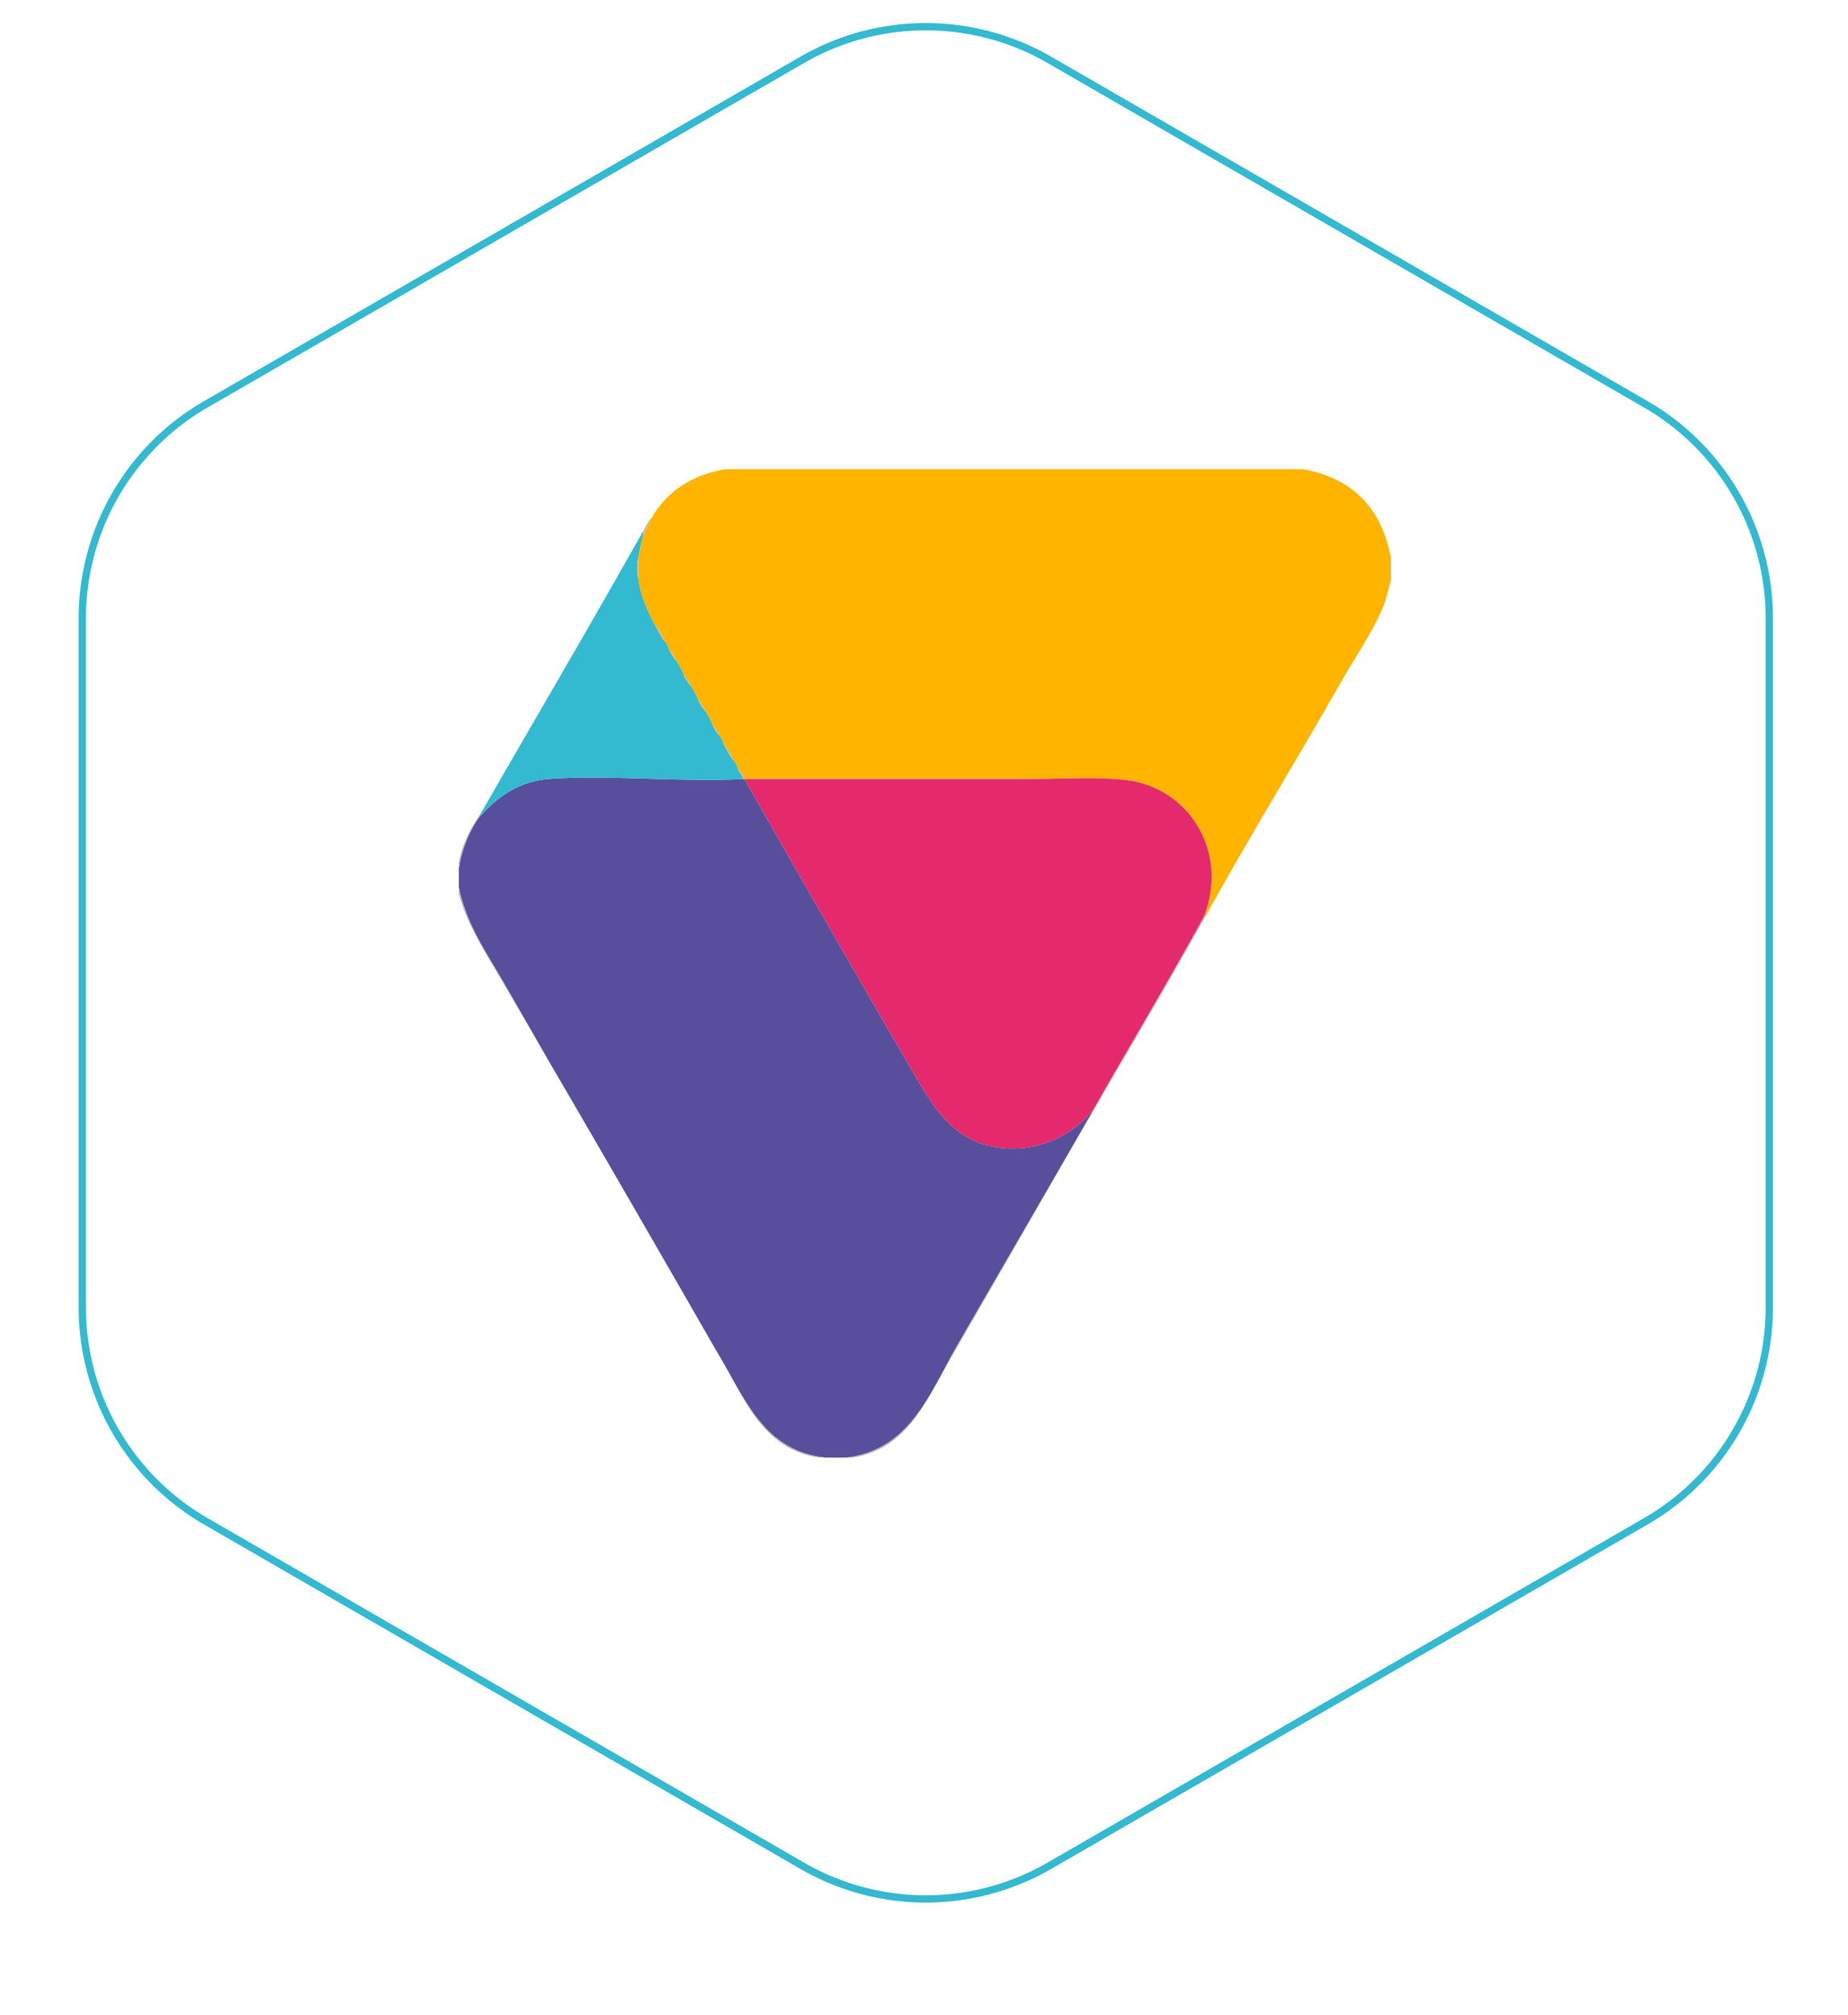
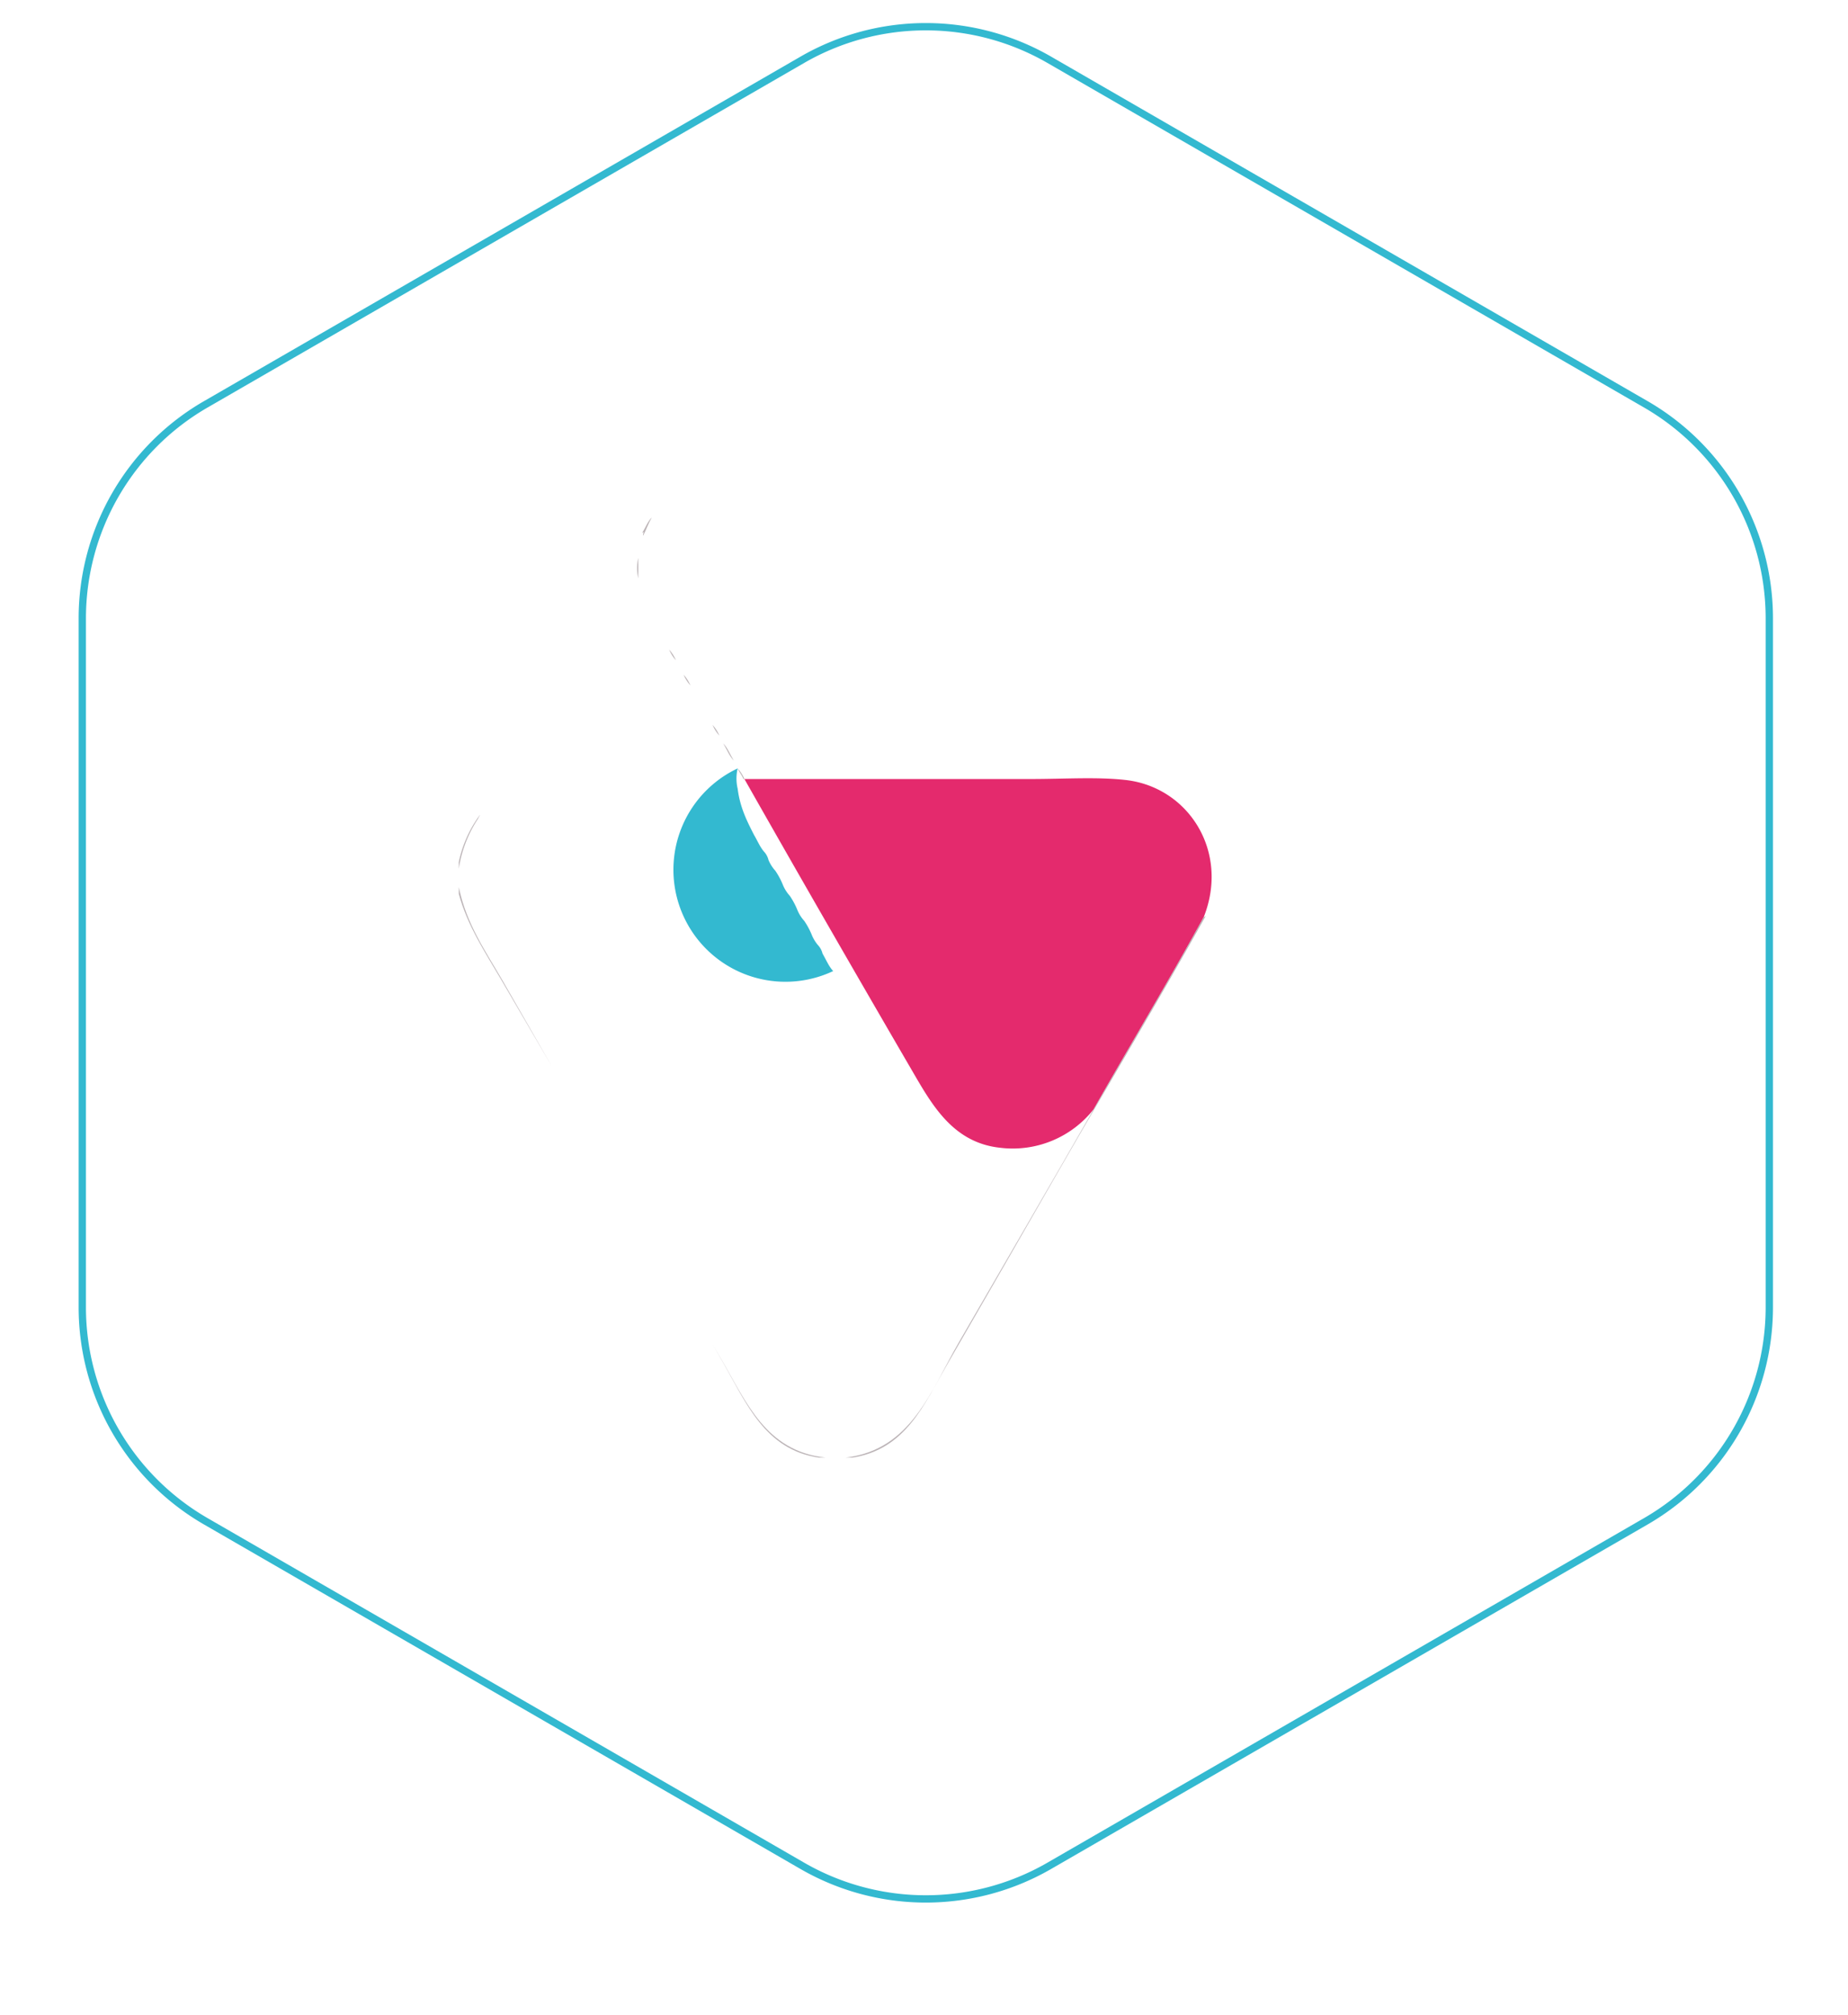
<svg xmlns="http://www.w3.org/2000/svg" width="505.551" height="551.011" viewBox="0 0 505.551 551.011">
  <defs>
    <style>.a,.b{fill:#fff;}.a{stroke:#33b9d0;stroke-width:2px;}.c{fill:#ffb400;}.d{fill:#e42a6d;}.e{fill:#bbb3b6;}.f{fill:#574e9c;}.g{fill:#33b9d0;}.h{filter:url(#a);}</style>
    <filter id="a" x="0" y="0" width="505.551" height="551.011" filterUnits="userSpaceOnUse">
      <feOffset dy="12" input="SourceAlpha" />
      <feGaussianBlur stdDeviation="15" result="b" />
      <feFlood flood-opacity="0.161" />
      <feComposite operator="in" in2="b" />
      <feComposite in="SourceGraphic" />
    </filter>
  </defs>
  <g transform="translate(22.513 7.304)">
    <path class="a" d="M502.993,222.293,408.688,58.951a67.58,67.58,0,0,0-58.382-33.707H161.694a67.58,67.58,0,0,0-58.382,33.707L9.007,222.293a67.575,67.575,0,0,0,0,67.414l94.306,163.342A67.58,67.58,0,0,0,161.7,486.756H350.306a67.58,67.58,0,0,0,58.382-33.707l94.306-163.342a67.578,67.578,0,0,0,0-67.414Z" transform="translate(486.756) rotate(90)" />
    <g class="h" transform="matrix(1, 0, 0, 1, -22.51, -7.3)">
      <path class="b" d="M452.9,202.669,367.987,55.594a60.85,60.85,0,0,0-52.568-30.35H145.591a60.85,60.85,0,0,0-52.568,30.35L8.11,202.669a60.845,60.845,0,0,0,0,60.7L93.024,410.444a60.85,60.85,0,0,0,52.568,30.35H315.419a60.85,60.85,0,0,0,52.568-30.35L452.9,263.37a60.848,60.848,0,0,0,0-60.7Z" transform="translate(485.79 33) rotate(90)" />
    </g>
    <g transform="translate(103 121.004)">
-       <path class="c" d="M1162.453,1425.574v5.808a69.69,69.69,0,0,1-1.848,6.865c-2.869,7.17-7.839,14.281-11.881,21.381-11.965,21.033-25.788,43.607-36.954,63.883-.214.049-.264.264-.528.264,7.111-17.9-4.171-35.553-21.381-37.486-7.825-.88-16.773-.264-25.873-.264h-78.4a10.338,10.338,0,0,0-1.848-2.9,5.268,5.268,0,0,0-1.056-2.113c-.95-1.6-1.672-3.432-2.9-4.752a5.276,5.276,0,0,0-1.056-2.113,10.362,10.362,0,0,0-1.843-2.9,20.326,20.326,0,0,0-2.113-3.96,10.353,10.353,0,0,0-1.848-2.9,20.294,20.294,0,0,0-2.113-3.96,10.343,10.343,0,0,0-1.848-2.9,20.146,20.146,0,0,0-2.113-3.961,10.366,10.366,0,0,0-1.848-2.9,5.27,5.27,0,0,0-1.056-2.113c-.951-1.6-1.672-3.428-2.9-4.752-1.937-3.781-3.862-7.576-4.489-12.669v-5.544c.36-2.1.831-4.1,1.32-6.072.834-1.626,1.479-3.447,2.376-5.013,4.126-6.963,10.635-11.542,20.061-13.2h158.123C1152.05,1403.774,1159.914,1412.012,1162.453,1425.574Z" transform="translate(-907.452 -1401.291)" />
      <path class="d" d="M1125.414,1589.8c17.21,1.933,28.492,19.582,21.381,37.486-9.737,17.8-20.117,34.965-30.093,52.53a28.175,28.175,0,0,1-25.605,10.557c-12.419-1.327-18.2-10.961-23.493-20.061-15.52-26.65-31.442-54.3-46.462-80.775h78.4C1108.642,1589.534,1117.592,1588.918,1125.414,1589.8Z" transform="translate(-943.007 -1504.8)" />
      <path class="e" d="M1180.738,1673.443c.264,0,.315-.215.528-.265-12.51,22.4-26.517,45.849-40.389,69.952-9.825,17.073-20.089,34.99-30.093,52.266-6.558,11.331-11.472,23.564-26.134,25.869h-1.85c17.907-2.116,23.3-18.311,30.885-31.41,12.085-20.874,25.07-43.16,36.958-63.883C1160.621,1708.408,1171,1691.248,1180.738,1673.443Z" transform="translate(-976.949 -1550.959)" />
-       <path class="f" d="M1021.025,1679.591c-11.887,20.724-24.873,43.009-36.958,63.883-7.582,13.1-12.979,29.294-30.885,31.41h-5.544c-16.386-1.756-21.695-15.3-28.51-26.927q-1.177-2.011-2.352-4.02c-14.33-24.887-29.167-50.587-43.892-75.868q-6.711-11.68-13.411-23.324c-4.868-8.456-10.033-15.668-12.145-25.87v-5.015a33.846,33.846,0,0,1,5.28-13.725c4.386-5.094,10.542-10.163,19.269-10.824,16.183-1.229,35.722.915,53.323,0h.264c15.02,26.478,30.942,54.124,46.462,80.776,5.3,9.1,11.074,18.734,23.493,20.061A28.173,28.173,0,0,0,1021.025,1679.591Z" transform="translate(-847.329 -1504.577)" />
      <path class="e" d="M1032.68,1964.712h-1.849c-14.79-2.21-19.808-14.95-26.4-26.4q-1.3-2.271-2.616-4.548,1.173,2.012,2.352,4.02C1010.985,1949.407,1016.294,1962.956,1032.68,1964.712Z" transform="translate(-932.371 -1694.405)" />
      <path class="e" d="M1018.882,1586.235h-.264c-.433-1.063-1.151-1.843-1.584-2.9A10.35,10.35,0,0,1,1018.882,1586.235Z" transform="translate(-940.746 -1501.501)" />
-       <path class="g" d="M930.082,1504.212c.433,1.063,1.151,1.841,1.584,2.9-17.6.915-37.141-1.229-53.323,0-8.726.662-14.883,5.731-19.269,10.824.135-.391.391-.665.528-1.056,14.774-25.7,29.787-51.164,44.347-77.083.887-.486.13-.031.264.792-.49,1.975-.961,3.967-1.32,6.072a11.911,11.911,0,0,0,0,5.544c.627,5.094,2.552,8.889,4.488,12.669.954,1.6,1.672,3.432,2.9,4.752a5.259,5.259,0,0,1,1.056,2.113,10.348,10.348,0,0,0,1.848,2.9,20.178,20.178,0,0,1,2.113,3.961,10.34,10.34,0,0,0,1.849,2.9,20.276,20.276,0,0,1,2.113,3.96,10.277,10.277,0,0,0,1.848,2.9,20.321,20.321,0,0,1,2.113,3.96,10.343,10.343,0,0,0,1.843,2.9,5.261,5.261,0,0,1,1.056,2.113c.954,1.6,1.675,3.433,2.9,4.753A5.259,5.259,0,0,1,930.082,1504.212Z" transform="translate(-853.795 -1422.382)" />
+       <path class="g" d="M930.082,1504.212a11.911,11.911,0,0,0,0,5.544c.627,5.094,2.552,8.889,4.488,12.669.954,1.6,1.672,3.432,2.9,4.752a5.259,5.259,0,0,1,1.056,2.113,10.348,10.348,0,0,0,1.848,2.9,20.178,20.178,0,0,1,2.113,3.961,10.34,10.34,0,0,0,1.849,2.9,20.276,20.276,0,0,1,2.113,3.96,10.277,10.277,0,0,0,1.848,2.9,20.321,20.321,0,0,1,2.113,3.96,10.343,10.343,0,0,0,1.843,2.9,5.261,5.261,0,0,1,1.056,2.113c.954,1.6,1.675,3.433,2.9,4.753A5.259,5.259,0,0,1,930.082,1504.212Z" transform="translate(-853.795 -1422.382)" />
      <path class="e" d="M1008.225,1568.06c1.232,1.321,1.954,3.154,2.9,4.752C1009.9,1571.494,1009.179,1569.662,1008.225,1568.06Z" transform="translate(-935.897 -1493.094)" />
      <path class="e" d="M1001.773,1556.91a10.334,10.334,0,0,1,1.843,2.9A10.334,10.334,0,0,1,1001.773,1556.91Z" transform="translate(-932.346 -1486.957)" />
-       <path class="e" d="M992.963,1541.64a10.364,10.364,0,0,1,1.848,2.9A10.289,10.289,0,0,1,992.963,1541.64Z" transform="translate(-927.496 -1478.551)" />
      <path class="e" d="M984.153,1526.371a10.348,10.348,0,0,1,1.848,2.9A10.373,10.373,0,0,1,984.153,1526.371Z" transform="translate(-922.646 -1470.146)" />
      <path class="e" d="M975.344,1511.1a10.356,10.356,0,0,1,1.848,2.9A10.332,10.332,0,0,1,975.344,1511.1Z" transform="translate(-917.797 -1461.74)" />
-       <path class="e" d="M966.535,1495.831c1.232,1.323,1.953,3.154,2.9,4.752C968.207,1499.263,967.489,1497.433,966.535,1495.831Z" transform="translate(-912.948 -1453.335)" />
      <path class="e" d="M958.9,1434.877c.915-1.372,1.489-3.087,2.64-4.22-.9,1.566-1.541,3.386-2.376,5.013C959.03,1434.846,959.787,1434.392,958.9,1434.877Z" transform="translate(-908.745 -1417.458)" />
      <path class="e" d="M956.149,1455.315v5.544A11.912,11.912,0,0,1,956.149,1455.315Z" transform="translate(-907.051 -1431.032)" />
      <path class="b" d="M948.071,1840.863q-22.2-37.933-43.892-75.869C918.9,1790.275,933.741,1815.976,948.071,1840.863Z" transform="translate(-878.623 -1601.501)" />
      <path class="e" d="M859.474,1681.43q6.7,11.643,13.411,23.324-7-12.008-13.94-23.852c-4.405-7.512-9.272-14.813-11.616-23.494v-1.848C849.441,1665.761,854.605,1672.975,859.474,1681.43Z" transform="translate(-847.329 -1541.26)" />
      <path class="e" d="M853.137,1611.52c-.137.391-.391.666-.528,1.056a33.851,33.851,0,0,0-5.28,13.725v-1.848A33.108,33.108,0,0,1,853.137,1611.52Z" transform="translate(-847.329 -1517.018)" />
    </g>
  </g>
</svg>